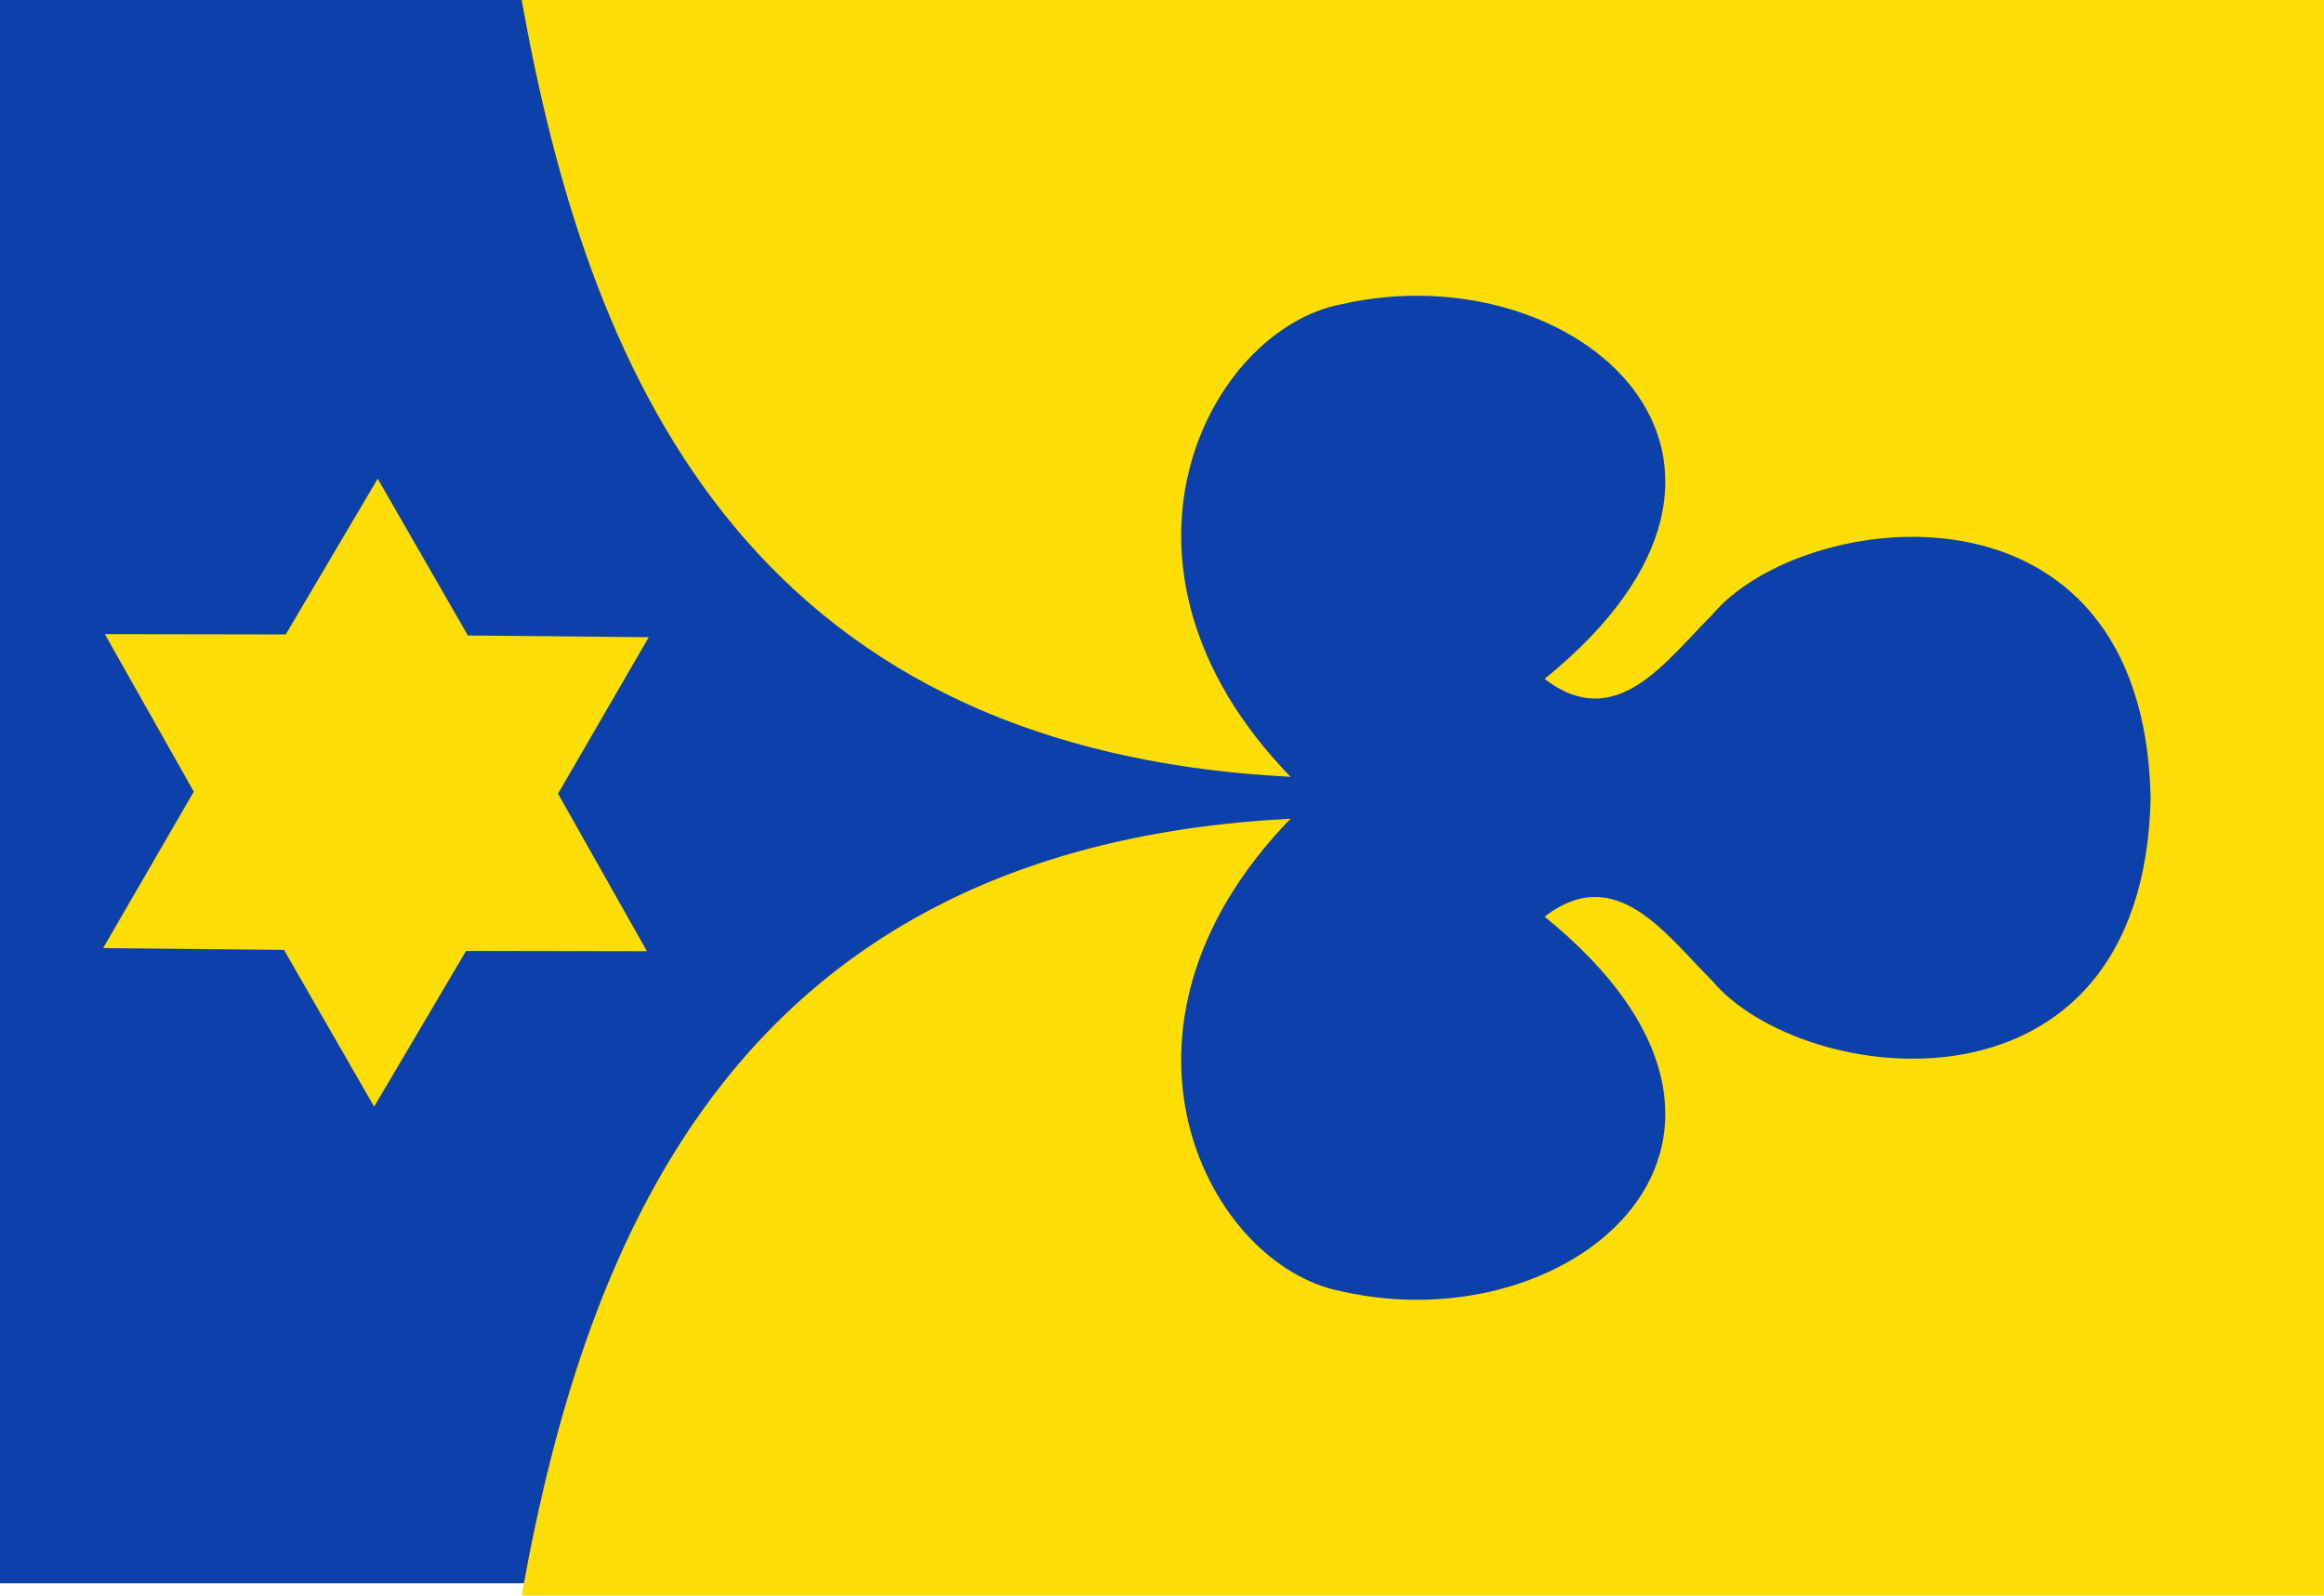
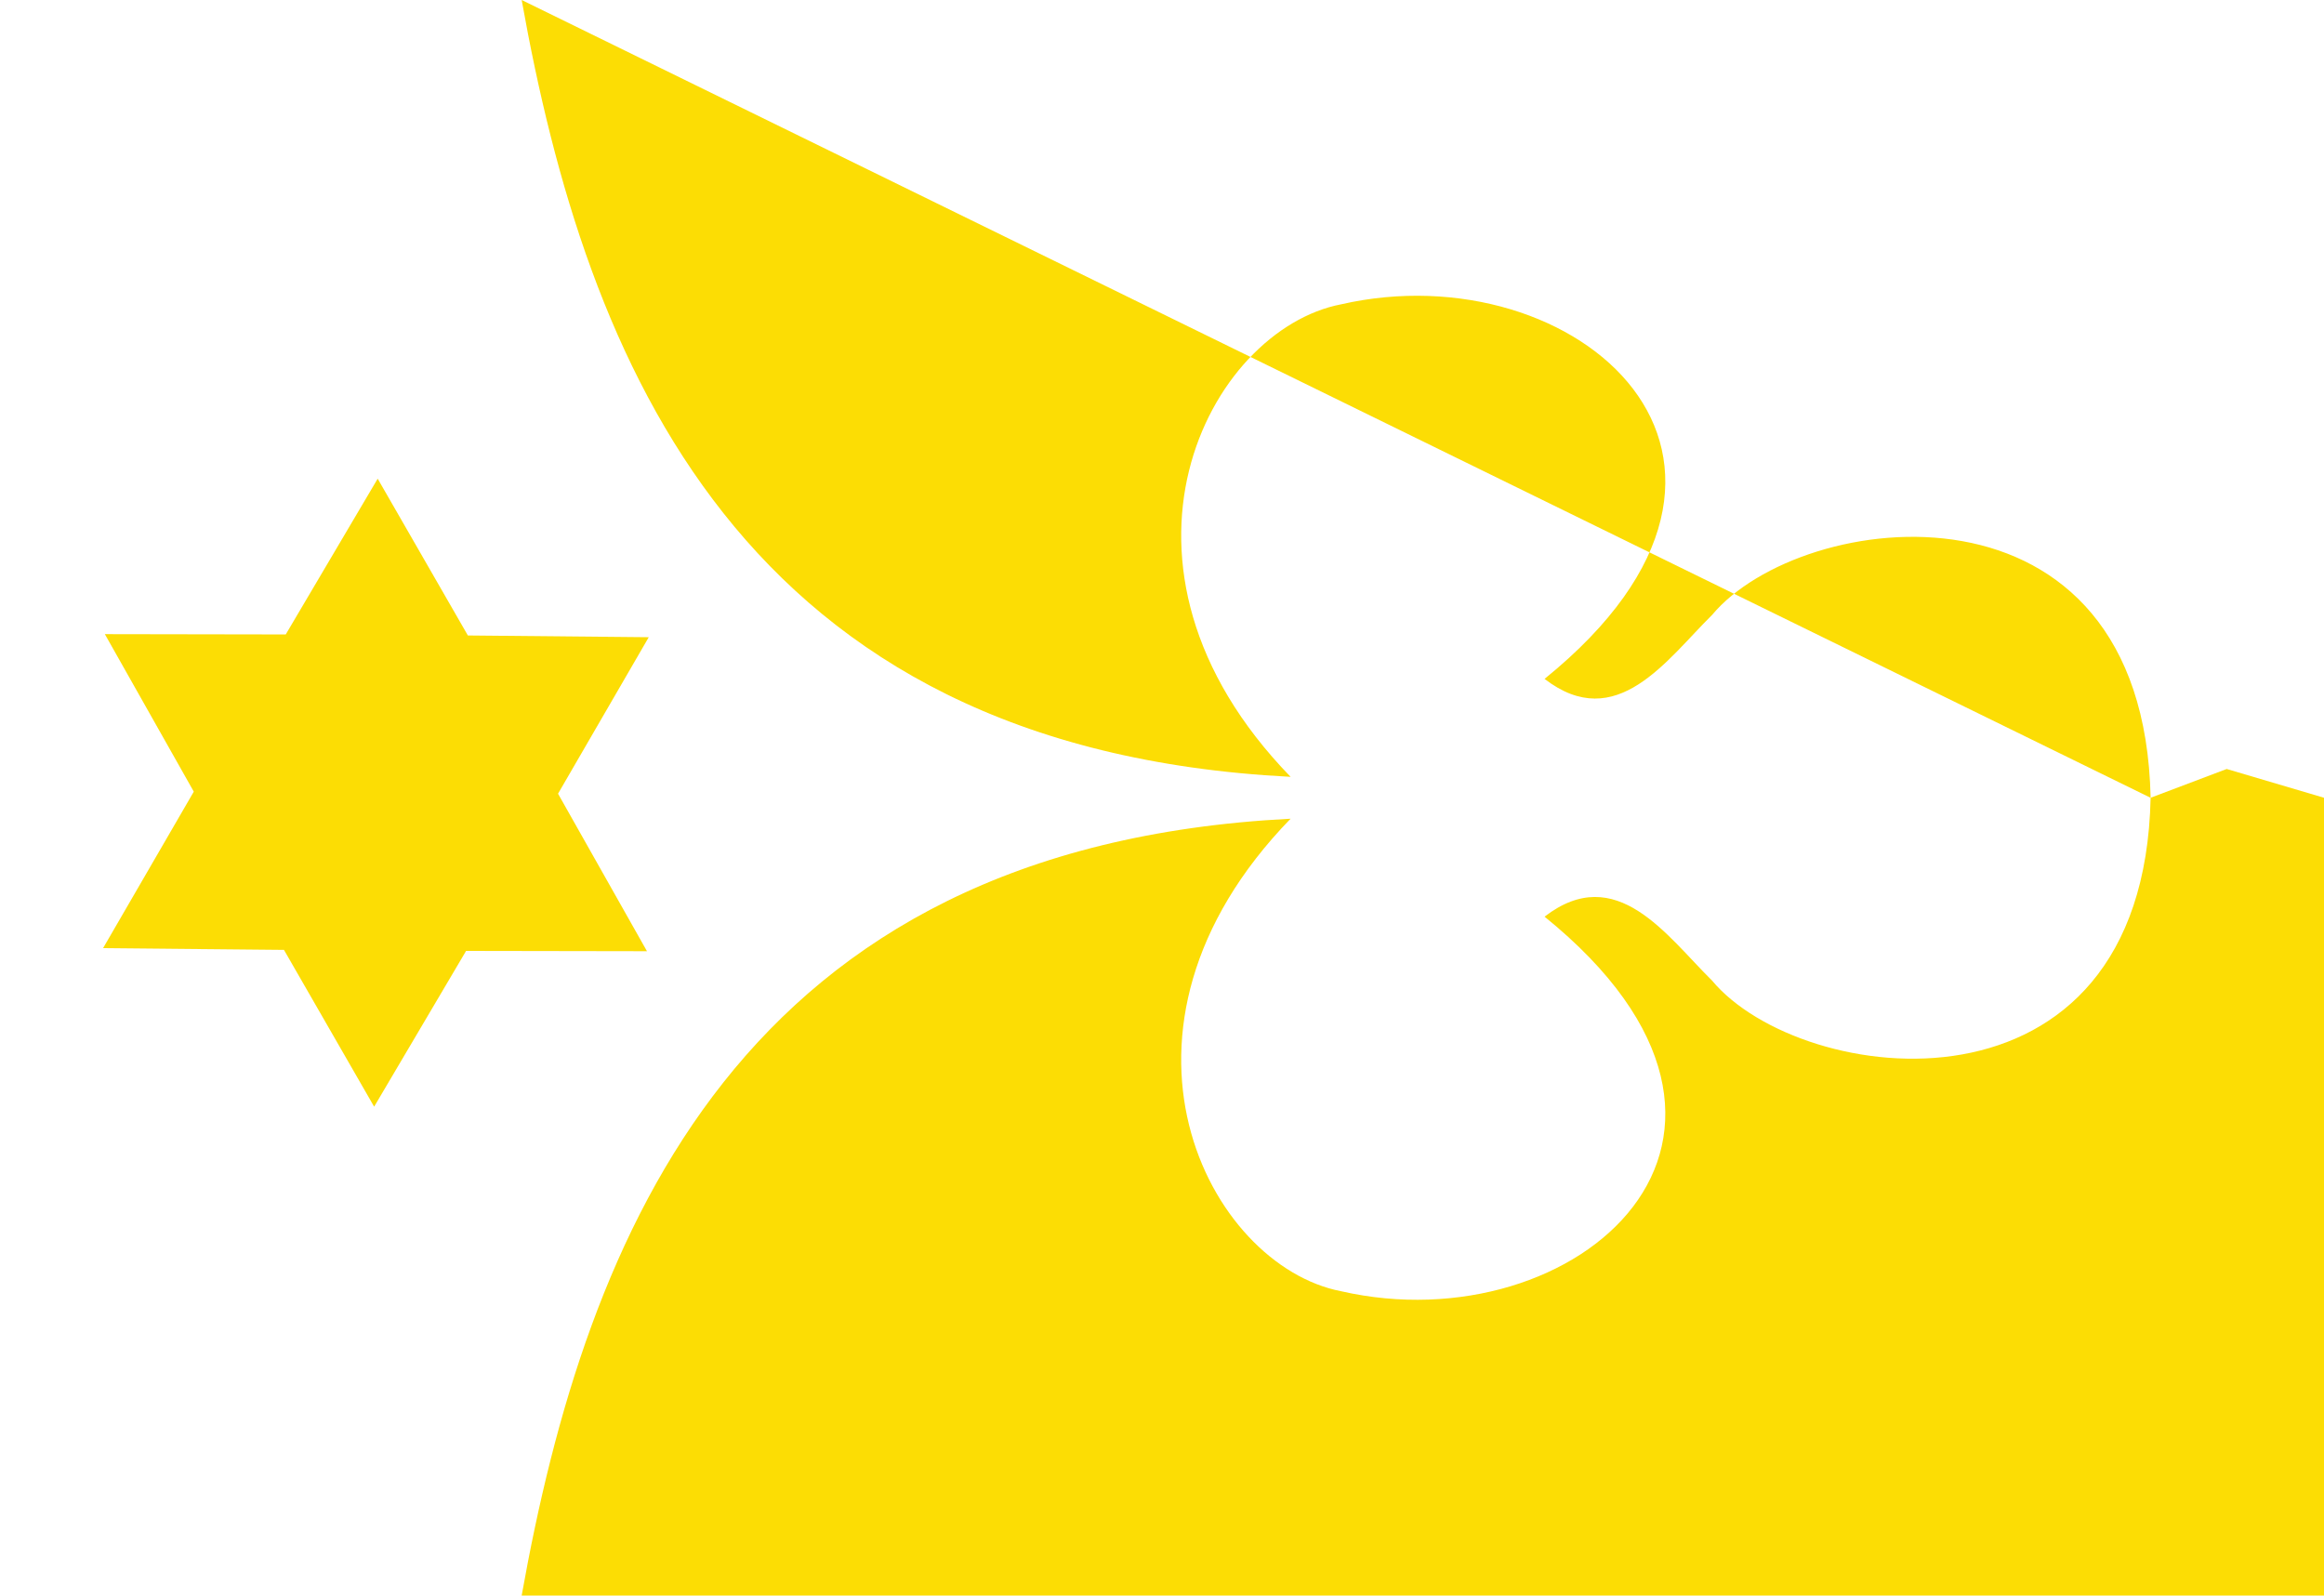
<svg xmlns="http://www.w3.org/2000/svg" xmlns:ns1="http://www.inkscape.org/namespaces/inkscape" xmlns:ns2="http://sodipodi.sourceforge.net/DTD/sodipodi-0.dtd" width="649.144" height="445.705" id="svg6828" version="1.1" ns1:version="0.48.4 r9939" ns2:docname="Waadkant vlag.svg">
  <defs id="defs6830" />
  <ns2:namedview id="base" pagecolor="#ffffff" bordercolor="#666666" borderopacity="1.0" ns1:pageopacity="0.0" ns1:pageshadow="2" ns1:zoom="0.98994949" ns1:cx="650.07973" ns1:cy="129.68365" ns1:document-units="px" ns1:current-layer="layer1" showgrid="false" fit-margin-top="0" fit-margin-left="0" fit-margin-right="0" fit-margin-bottom="0" ns1:window-width="1600" ns1:window-height="837" ns1:window-x="-8" ns1:window-y="-8" ns1:window-maximized="1" />
  <g ns1:label="Laag 1" ns1:groupmode="layer" id="layer1" transform="translate(-9.714,-155.224)">
-     <rect style="fill:#0c40aa;fill-opacity:1;fill-rule:evenodd;stroke:none" id="rect6280" width="649.144" height="442.268" x="9.714" y="155.224" />
-     <path style="fill:#fcdd04;fill-opacity:1;stroke:none" d="m 155.428,155.224 c 18.027,100.902 60.758,209.145 214.779,217.004 -57.469,-59.188 -22.902,-124.891 14.15,-132.004 65.59,-14.966 132.806,43.083 56.786,104.643 20.081,15.482 34.12,-5.369 46.786,-17.857 24.935,-29.899 120.539,-42.131 122.5,51.071 l 21.25,8.036 27.18,-8.036 0,-222.857 z" id="path6792" ns1:connector-curvature="0" ns2:nodetypes="cccccccccc" />
+     <path style="fill:#fcdd04;fill-opacity:1;stroke:none" d="m 155.428,155.224 c 18.027,100.902 60.758,209.145 214.779,217.004 -57.469,-59.188 -22.902,-124.891 14.15,-132.004 65.59,-14.966 132.806,43.083 56.786,104.643 20.081,15.482 34.12,-5.369 46.786,-17.857 24.935,-29.899 120.539,-42.131 122.5,51.071 z" id="path6792" ns1:connector-curvature="0" ns2:nodetypes="cccccccccc" />
    <path style="fill:#fcdd04;fill-opacity:1;stroke:none" d="m 155.426,600.929 c 18.027,-100.902 60.758,-209.145 214.779,-217.004 -57.469,59.188 -22.902,124.891 14.15,132.004 65.59,14.966 132.806,-43.083 56.786,-104.643 20.081,-15.482 34.12,5.369 46.786,17.857 24.935,29.899 120.539,42.131 122.5,-51.071 l 21.25,-8.036 27.18,8.036 0,222.857 z" id="path6792-1" ns1:connector-curvature="0" ns2:nodetypes="cccccccccc" />
    <path ns2:type="star" style="fill:#fcdd04;fill-opacity:1;fill-rule:evenodd;stroke:none" id="path6812" ns2:sides="6" ns2:cx="1623.5714" ns2:cy="-9.1829215e-006" ns2:r1="87.714752" ns2:r2="50.874557" ns2:arg1="0.52924678" ns2:arg2="1.0528456" ns1:flatsided="false" ns1:rounded="0" ns1:randomized="0" d="m 1699.286,44.286 -50.526,-0.084 -25.683,43.512 -25.19,-43.799 -50.524,-0.487 25.336,-43.715 -24.841,-43.998 50.526,0.084 25.683,-43.512 25.19,43.799 50.524,0.487 -25.336,43.715 z" transform="translate(-1508.858,376.652)" />
  </g>
</svg>